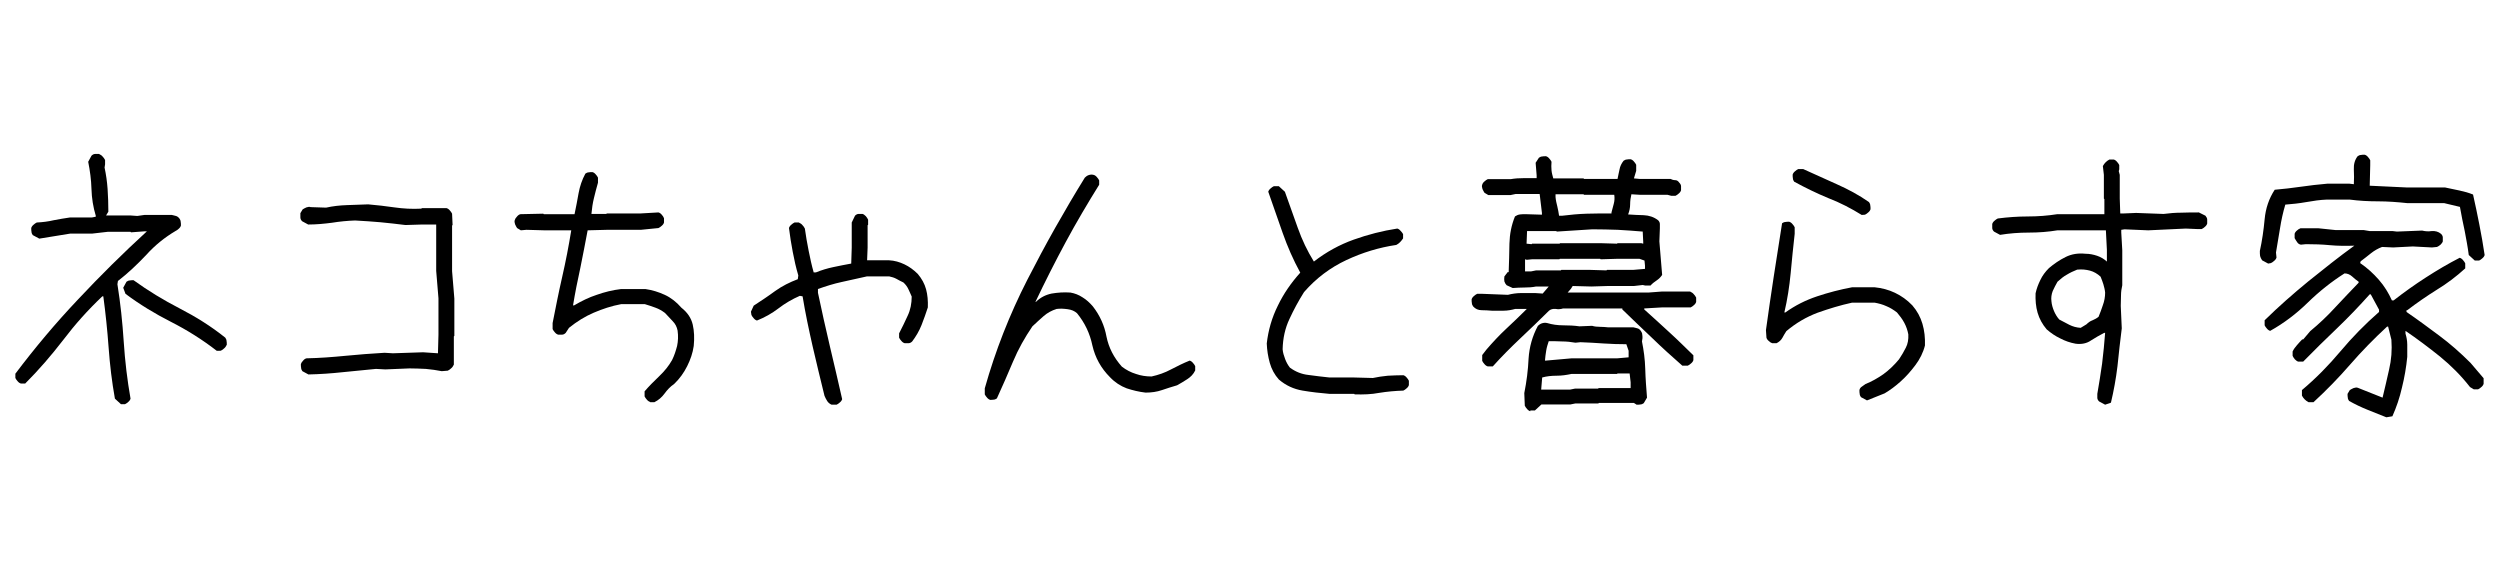
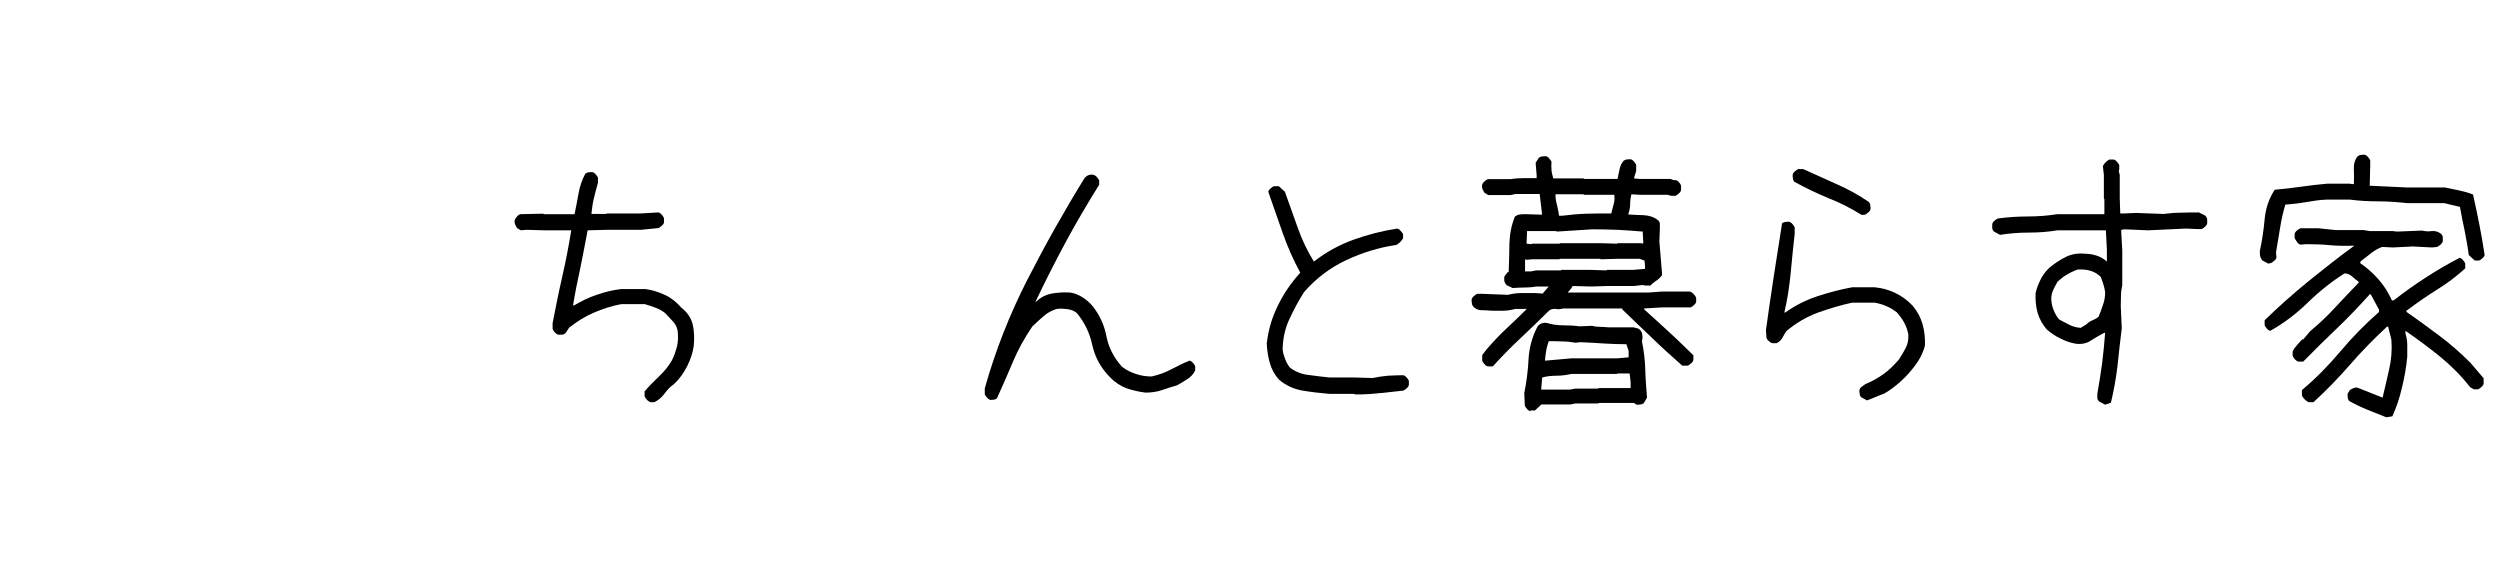
<svg xmlns="http://www.w3.org/2000/svg" version="1.1" id="レイヤー_1" x="0px" y="0px" viewBox="0 0 992.1 226.8" style="enable-background:new 0 0 992.1 226.8;" xml:space="preserve">
  <g>
-     <path d="M48,160.4l-2.4-2.2c-1.2-6.7-2-13.4-2.5-20.3c-0.5-6.9-1.2-13.6-2.1-20.3h-0.4c-5.7,5.4-10.8,11.1-15.5,17.3   c-4.7,6.1-9.7,11.9-15.1,17.3H8.3c-0.4-0.1-0.9-0.4-1.3-0.9c-0.4-0.4-0.7-0.9-0.9-1.3v-1.7c7.7-10.2,15.9-20,24.8-29.4   c8.8-9.4,17.9-18.4,27.4-27.1h-0.9l-5.4,0.4l-0.2-0.2h-9.1l-6.1,0.7h-8.7l-12.3,2L13,93.3c-0.3-0.4-0.5-0.9-0.5-1.3   c-0.1-0.4-0.1-0.9-0.1-1.5c0.1-0.4,0.4-0.9,0.9-1.3c0.4-0.4,0.9-0.7,1.3-0.9c2.3-0.1,4.6-0.4,6.7-0.9c2.1-0.4,4.3-0.8,6.5-1.1h8.7   L38,86v-0.4c-1-3.3-1.6-6.9-1.7-10.6c-0.1-3.7-0.6-7.3-1.3-10.8l1.3-2.4c0.4-0.4,0.9-0.7,1.4-0.7c0.5,0,1.1,0,1.6,0   c0.6,0.3,1.1,0.6,1.4,1c0.4,0.4,0.7,0.8,1,1.4v1.7l-0.2,1.3c0.6,2.8,1,5.6,1.2,8.5C42.9,78,43,81,43,84l-0.9,1.5h9.6l2.8,0.2   l2.8-0.4h10.9c0.6,0.1,1.1,0.3,1.6,0.4c0.5,0.1,1,0.5,1.4,1c0.3,0.4,0.5,0.9,0.5,1.3c0.1,0.4,0.1,0.9,0.1,1.5   c-0.1,0.4-0.4,0.9-0.9,1.3c-0.4,0.4-0.9,0.7-1.3,0.9c-4.2,2.5-8.1,5.6-11.6,9.5c-3.6,3.8-7.3,7.3-11.2,10.3l-0.2,1.3   c1.2,7.5,2,15.1,2.5,22.8c0.5,7.7,1.4,15.2,2.7,22.6c-0.1,0.4-0.4,0.9-0.9,1.3c-0.4,0.4-0.9,0.7-1.3,0.9H48z M86,139.2   c-5.8-4.5-11.9-8.3-18.2-11.5c-6.3-3.2-12.4-6.9-18-11.1l-0.9-2.4l1.3-2.4c0.4-0.3,0.9-0.5,1.3-0.5c0.4-0.1,0.9-0.1,1.5-0.1   c5.8,4.2,11.9,7.9,18.3,11.2c6.4,3.3,12.5,7.1,18.1,11.6c0.3,0.4,0.5,0.9,0.5,1.3c0.1,0.4,0.1,0.9,0.1,1.5c-0.3,0.6-0.6,1.1-1,1.4   c-0.4,0.4-0.8,0.7-1.4,1H86z" />
-     <path d="M122.4,148.6l-2.4-1.3c-0.3-0.4-0.5-0.9-0.5-1.3c-0.1-0.4-0.1-0.9-0.1-1.5c0.1-0.4,0.4-0.9,0.9-1.4   c0.4-0.5,0.9-0.8,1.3-0.9c5.2-0.1,10.4-0.5,15.5-1c5.1-0.5,10.3-0.9,15.5-1.2l3.3,0.2l12-0.4l5.9,0.4l0.2-7.4v-14.4l-0.9-10.9V89.1   h-5.7l-6.5,0.2c-3.3-0.4-6.6-0.8-9.9-1.1c-3.3-0.3-6.6-0.5-10.1-0.7c-3,0.1-6.1,0.4-9.2,0.9c-3.1,0.4-6.2,0.7-9.4,0.7l-2.4-1.3   c-0.4-0.4-0.7-0.9-0.7-1.5s0-1.1,0-1.7l0.9-1.5c0.4-0.3,0.9-0.5,1.5-0.8c0.6-0.2,1.2-0.3,1.7-0.1l6.1,0.2c2.7-0.6,5.4-0.9,8.3-1   c2.8-0.1,5.6-0.2,8.4-0.3c3.5,0.3,7,0.7,10.4,1.2c3.5,0.5,7,0.7,10.7,0.5l0.2-0.2h9.8c0.4,0.1,0.9,0.4,1.3,0.9   c0.4,0.4,0.7,0.9,0.9,1.3l0.2,4.5l-0.2,0.2v18.1l0.9,10.9v14.8l-0.2,0.2v11.2c-0.3,0.6-0.6,1.1-1,1.4c-0.4,0.4-0.8,0.7-1.4,1   l-2.4,0.2c-2-0.4-4.1-0.7-6.3-0.9c-2.2-0.1-4.4-0.2-6.5-0.2l-9.6,0.4l-3.7-0.2c-4.4,0.4-8.8,0.9-13.2,1.3   C131.4,148.2,126.9,148.5,122.4,148.6z" />
    <path d="M258,159.5c-0.4-0.1-0.9-0.4-1.3-0.9c-0.4-0.4-0.7-0.9-0.9-1.3v-2c1.7-2,3.7-4,5.8-6c2.1-2,3.8-4.1,5.1-6.4   c0.9-1.8,1.5-3.7,2-5.6c0.4-1.9,0.5-3.9,0.2-6.1c-0.3-1.5-0.9-2.7-2-3.8c-1-1.1-2-2.1-3-3.2c-1.2-0.9-2.4-1.6-3.8-2.1   c-1.4-0.5-2.8-1-4.2-1.4h-9.4c-3.8,0.7-7.4,1.9-10.9,3.4c-3.5,1.5-6.7,3.5-9.8,6l-1.3,2c-0.4,0.4-0.9,0.7-1.4,0.7   c-0.5,0-1.1,0-1.6,0c-0.4-0.1-0.9-0.4-1.3-0.9c-0.4-0.4-0.7-0.9-0.9-1.3v-2.4c1.2-6.1,2.4-12.2,3.8-18.3c1.4-6.1,2.6-12.3,3.6-18.5   h-10.8l-7-0.2l-2.2,0.2l-1.5-0.9c-0.3-0.4-0.5-0.9-0.8-1.5c-0.2-0.6-0.3-1.2-0.1-1.7c0.1-0.4,0.4-0.9,0.9-1.4   c0.4-0.5,0.9-0.8,1.3-0.9l9.1-0.2l0.2,0.2H228c0.6-2.8,1.1-5.5,1.6-8.3c0.5-2.8,1.4-5.4,2.7-7.8c0.4-0.3,0.9-0.5,1.3-0.5   c0.4-0.1,0.9-0.1,1.5-0.1c0.4,0.1,0.9,0.4,1.3,0.9c0.4,0.4,0.7,0.9,0.9,1.3v2c-0.6,2-1.1,4.1-1.6,6.1c-0.5,2-0.8,4.1-1,6.3h5.9   l0.2-0.2h13.5l7-0.4c0.4,0.1,0.9,0.4,1.3,0.9c0.4,0.4,0.7,0.9,0.9,1.4v1.7c-0.1,0.4-0.4,0.9-0.9,1.3c-0.4,0.4-0.9,0.7-1.3,0.9   l-7,0.7h-13.5l-7.6,0.2c-0.9,4.9-1.9,9.9-2.9,14.9c-1.1,5-2.1,10-2.9,14.9h0.4c2.9-1.7,5.9-3.2,9-4.2c3.1-1.1,6.3-1.9,9.7-2.3h9.6   c2.8,0.4,5.3,1.2,7.7,2.3c2.4,1.1,4.6,2.8,6.6,5.1c2.4,1.9,3.9,4.1,4.5,6.7c0.6,2.6,0.7,5.4,0.4,8.5c-0.4,2.8-1.3,5.4-2.6,8   c-1.3,2.6-3,5-5.2,7.1c-1.5,1-2.7,2.3-3.8,3.8c-1.1,1.5-2.4,2.6-4,3.4H258z" />
-     <path d="M330,160.6c-0.7-0.3-1.3-0.8-1.7-1.4c-0.4-0.7-0.8-1.3-1.1-2.1c-1.6-6.5-3.2-13.1-4.7-19.6c-1.5-6.6-2.9-13.2-4-19.9   l-1.1-0.2c-3,1.3-5.9,3-8.5,5c-2.6,2-5.5,3.6-8.5,4.8c-0.4-0.1-0.9-0.4-1.3-0.9c-0.4-0.4-0.7-0.9-0.9-1.3l-0.2-1.3l1.1-2.4   c2.9-1.9,5.8-3.8,8.5-5.8c2.8-2,5.8-3.5,9-4.7l0.2-1.5c-0.9-3-1.6-6.1-2.2-9.3c-0.6-3.1-1.1-6.3-1.5-9.5c0.1-0.4,0.4-0.9,0.9-1.3   c0.4-0.4,0.9-0.7,1.3-0.9h1.7c0.6,0.3,1.1,0.6,1.4,1c0.4,0.4,0.7,0.8,1,1.4c0.4,2.9,0.9,5.8,1.5,8.8s1.2,5.8,2,8.6h0.9   c2.2-0.9,4.5-1.6,6.9-2.1c2.4-0.5,4.8-1,7.1-1.4l0.2-6.3v-10l1.3-2.7c0.4-0.4,0.9-0.7,1.4-0.7c0.5,0,1.1,0,1.6,0   c0.4,0.1,0.9,0.5,1.3,0.9c0.4,0.5,0.7,0.9,0.9,1.4v2l-0.2,0.2v8.9l-0.2,5h8.7c2.2,0.1,4.2,0.7,6.1,1.6c1.9,0.9,3.7,2.2,5.3,3.8   c1.6,1.9,2.7,3.9,3.3,6.1c0.6,2.2,0.8,4.6,0.7,7.2c-0.7,2.3-1.6,4.6-2.5,7c-0.9,2.3-2.2,4.5-3.7,6.5c-0.4,0.4-0.9,0.7-1.4,0.7   s-1.1,0-1.6,0c-0.4-0.1-0.9-0.4-1.3-0.9c-0.4-0.4-0.7-0.9-0.9-1.3v-1.7c1.2-2.3,2.3-4.6,3.4-7c1.1-2.3,1.6-4.9,1.6-7.6   c-0.4-1-0.9-2-1.3-2.9c-0.4-0.9-1.1-1.9-2-2.7c-0.9-0.4-1.8-0.9-2.7-1.4c-0.9-0.5-1.9-0.8-2.9-1h-8.9c-3.3,0.7-6.6,1.5-9.9,2.2   c-3.3,0.7-6.4,1.7-9.5,2.8v1.5c1.5,7,3,14,4.7,21.1c1.7,7.1,3.3,14.1,4.9,21.1c-0.1,0.4-0.4,0.9-0.9,1.3c-0.4,0.4-0.9,0.7-1.3,0.9   H330z" />
    <path d="M393,158.7c-0.4-0.1-0.9-0.4-1.3-0.9c-0.4-0.4-0.7-0.9-0.9-1.3v-2.4c4.2-14.9,9.8-29.2,16.9-43.1   c7.1-13.9,14.7-27.4,22.8-40.5c0.4-0.4,0.9-0.8,1.5-1c0.6-0.2,1.2-0.3,2-0.1c0.4,0.1,0.9,0.4,1.3,0.9c0.4,0.4,0.7,0.9,0.9,1.3v1.7   c-4.6,7.4-9.1,15-13.3,22.8c-4.2,7.8-8.2,15.7-12,23.7h0.2c1.7-1.7,3.8-2.8,6.2-3.3c2.4-0.4,4.9-0.6,7.5-0.4   c1.7,0.3,3.3,0.9,4.8,1.9c1.5,0.9,2.8,2.1,4.1,3.6c2.8,3.6,4.6,7.6,5.4,12c0.9,4.4,2.9,8.3,6.1,11.9c1.7,1.3,3.6,2.3,5.6,2.9   c2,0.7,4,1,6.2,1c2.7-0.6,5.3-1.5,7.7-2.8c2.5-1.3,4.9-2.5,7.4-3.5c0.4,0.1,0.9,0.4,1.3,0.9c0.4,0.4,0.7,0.9,0.9,1.3v1.7   c-0.7,1.5-1.8,2.6-3.2,3.5c-1.4,0.9-2.7,1.7-4,2.4c-2,0.6-4,1.2-6,1.9c-2,0.7-4.2,1-6.5,1c-2.6-0.3-5.1-0.9-7.5-1.7   c-2.4-0.9-4.6-2.3-6.6-4.4c-3.6-3.6-5.9-7.8-7-12.6c-1-4.8-3-9-6.1-12.8c-1-0.9-2.2-1.4-3.7-1.6c-1.5-0.2-2.9-0.3-4.4-0.1   c-1.9,0.6-3.6,1.5-5.1,2.8c-1.5,1.3-3,2.7-4.5,4.1c-3,4.4-5.6,9-7.7,14s-4.2,9.8-6.4,14.6c-0.4,0.3-0.9,0.5-1.3,0.5   C394.1,158.6,393.6,158.7,393,158.7z" />
-     <path d="M537.6,156.5l-0.2-0.2h-9.8c-3.6-0.3-7.2-0.7-10.7-1.3s-6.6-2-9.4-4.4c-1.7-1.9-2.9-4.1-3.6-6.6c-0.7-2.5-1.1-5.1-1.2-7.7   c0.6-5.2,2-10.2,4.4-15c2.3-4.8,5.3-9.1,8.9-13.1c-2.8-5.1-5.1-10.4-7-15.8c-1.9-5.5-3.8-10.9-5.7-16.3c0.1-0.4,0.4-0.9,0.9-1.3   c0.4-0.4,0.9-0.7,1.3-0.9h2l2.4,2.2c1.7,4.8,3.4,9.6,5.1,14.3c1.7,4.8,3.8,9.2,6.4,13.4c4.9-3.8,10.2-6.7,15.8-8.7   c5.6-2,11.4-3.5,17.3-4.4c0.4,0.1,0.9,0.4,1.3,0.9c0.4,0.4,0.8,0.9,1,1.3v1.7c-0.4,0.6-0.8,1.1-1.2,1.5c-0.4,0.4-0.9,0.8-1.5,1.1   c-6.8,1-13.4,3-19.8,6c-6.4,3-12,7.2-16.8,12.7c-2.2,3.5-4.1,7-5.8,10.7c-1.7,3.6-2.6,7.6-2.7,12c0.1,1.3,0.5,2.6,1,3.9   c0.5,1.3,1.1,2.4,1.9,3.4c2.2,1.6,4.6,2.6,7.4,2.9c2.8,0.4,5.5,0.7,8.3,1h9.8l7.4,0.2c1.9-0.4,3.8-0.7,5.9-0.9   c2-0.1,4.1-0.2,6.2-0.2c0.4,0.1,0.9,0.4,1.3,0.9c0.4,0.4,0.7,0.9,0.9,1.3v1.7c-0.1,0.4-0.4,0.9-0.9,1.3c-0.4,0.4-0.9,0.7-1.3,0.9   c-3.3,0.1-6.5,0.4-9.6,0.9C544.2,156.5,541,156.6,537.6,156.5z" />
+     <path d="M537.6,156.5l-0.2-0.2h-9.8c-3.6-0.3-7.2-0.7-10.7-1.3s-6.6-2-9.4-4.4c-1.7-1.9-2.9-4.1-3.6-6.6c-0.7-2.5-1.1-5.1-1.2-7.7   c0.6-5.2,2-10.2,4.4-15c2.3-4.8,5.3-9.1,8.9-13.1c-2.8-5.1-5.1-10.4-7-15.8c-1.9-5.5-3.8-10.9-5.7-16.3c0.1-0.4,0.4-0.9,0.9-1.3   c0.4-0.4,0.9-0.7,1.3-0.9h2l2.4,2.2c1.7,4.8,3.4,9.6,5.1,14.3c1.7,4.8,3.8,9.2,6.4,13.4c4.9-3.8,10.2-6.7,15.8-8.7   c5.6-2,11.4-3.5,17.3-4.4c0.4,0.1,0.9,0.4,1.3,0.9c0.4,0.4,0.8,0.9,1,1.3v1.7c-0.4,0.6-0.8,1.1-1.2,1.5c-0.4,0.4-0.9,0.8-1.5,1.1   c-6.8,1-13.4,3-19.8,6c-6.4,3-12,7.2-16.8,12.7c-2.2,3.5-4.1,7-5.8,10.7c-1.7,3.6-2.6,7.6-2.7,12c0.1,1.3,0.5,2.6,1,3.9   c0.5,1.3,1.1,2.4,1.9,3.4c2.2,1.6,4.6,2.6,7.4,2.9c2.8,0.4,5.5,0.7,8.3,1h9.8l7.4,0.2c1.9-0.4,3.8-0.7,5.9-0.9   c2-0.1,4.1-0.2,6.2-0.2c0.4,0.1,0.9,0.4,1.3,0.9c0.4,0.4,0.7,0.9,0.9,1.3v1.7c-0.1,0.4-0.4,0.9-0.9,1.3c-0.4,0.4-0.9,0.7-1.3,0.9   C544.2,156.5,541,156.6,537.6,156.5z" />
    <path d="M590.4,145.4c-0.4-0.1-0.9-0.4-1.3-0.9c-0.4-0.4-0.7-0.9-0.9-1.3v-2.3l1.7-2.2c2.5-2.9,5.1-5.7,7.9-8.3   c2.8-2.6,5.5-5.2,8.1-7.8h-4.6c-1.5,0.4-3,0.7-4.6,0.7c-1.5,0-3.1,0-4.7,0c-1.3-0.1-2.6-0.2-4-0.2s-2.5-0.5-3.4-1.5   c-0.3-0.4-0.5-0.9-0.5-1.3c-0.1-0.4-0.1-0.9-0.1-1.5c0.1-0.4,0.4-0.9,0.9-1.3c0.4-0.4,0.9-0.7,1.3-0.9h2l10.2,0.4   c1.6-0.4,3.4-0.7,5.3-0.7c1.9,0,3.8,0,5.5,0l3,0.2l2.4-2.8h-5c-1.5,0.3-3,0.4-4.6,0.4c-1.6,0-3.2,0.1-4.7,0.2l-2.4-1.1   c-0.4-0.4-0.7-0.9-0.9-1.5c-0.1-0.6-0.1-1.2,0-2l1.3-1.7h0.4c0.1-3.8,0.3-7.5,0.3-11.3c0.1-3.8,0.8-7.4,2.2-10.8   c0.6-0.4,1.2-0.7,2-0.8c0.7-0.1,1.5-0.1,2.2-0.1l6.5,0.2v-0.7L611,77h-9.6l-1.9,0.4h-8.9l-1.5-0.9c-0.3-0.4-0.5-0.9-0.8-1.5   c-0.2-0.6-0.3-1.2-0.1-1.7c0.1-0.4,0.4-0.9,0.9-1.3c0.4-0.4,0.9-0.7,1.3-0.9h9.1c1.7-0.3,3.4-0.4,5.1-0.4s3.5,0,5.2,0v-1.1l-0.4-5   l1.3-2c0.4-0.3,0.9-0.5,1.3-0.5c0.4-0.1,0.9-0.1,1.5-0.1c0.4,0.1,0.9,0.4,1.3,0.9c0.4,0.4,0.7,0.9,0.9,1.3c-0.1,1.2-0.1,2.3,0,3.4   c0.1,1.1,0.4,2.1,0.7,3.2h12l0.2,0.2h13.3c0.3-1.3,0.5-2.6,0.8-3.8c0.2-1.2,0.8-2.4,1.6-3.4c0.4-0.3,0.9-0.5,1.3-0.5   c0.4-0.1,0.9-0.1,1.5-0.1c0.4,0.1,0.9,0.4,1.3,0.9c0.4,0.4,0.7,0.9,0.9,1.3v2.4l-0.9,3l2.2,0.2h12.3c0.6,0.3,1.2,0.5,1.9,0.5   s1.2,0.4,1.6,1c0.4,0.4,0.7,0.9,0.7,1.4c0,0.5,0,1.1,0,1.6c-0.1,0.4-0.4,0.9-0.9,1.3c-0.4,0.4-0.9,0.7-1.3,0.9h-1.7l-1.5-0.4h-11   l-3.3-0.2c-0.3,1.3-0.5,2.6-0.5,4s-0.3,2.7-0.8,4c2,0.1,4.1,0.3,6.2,0.3c2.1,0.1,4,0.7,5.7,2c0.4,0.4,0.7,0.9,0.7,1.5   c0,0.6,0,1.2,0,1.7l-0.2,5.2l1.1,13.3c-0.6,0.9-1.3,1.6-2.2,2.2c-0.9,0.6-1.7,1.2-2.4,2h-2.2l-0.9-0.2l-3.5,0.4h-10.4l-6.5,0.2   l-7.4-0.2l-0.7,1.1l-1.3,1.5h32l5.3-0.4h11.3c0.6,0.3,1.1,0.6,1.4,1c0.4,0.4,0.7,0.8,1,1.4v1.7c-0.1,0.4-0.4,0.9-0.9,1.3   c-0.4,0.4-0.9,0.7-1.3,0.9h-11.5l-6.9,0.4v0.4c3.4,3,6.7,6.1,10,9.1c3.3,3,6.4,6.1,9.5,9.1v1.9c-0.1,0.4-0.4,0.9-0.9,1.3   c-0.4,0.4-0.9,0.7-1.3,0.9h-2.2c-4.1-3.6-8.1-7.2-12-11c-4-3.8-7.9-7.5-11.8-11.3v-0.4h-23.5c-0.9,0.3-1.9,0.4-2.9,0.2   c-1.1-0.1-2,0.1-2.7,0.7c-3.8,3.8-7.6,7.4-11.4,11c-3.8,3.6-7.5,7.3-10.9,11.1H590.4z M607.3,163.2c-0.4-0.1-0.9-0.4-1.3-0.9   c-0.4-0.4-0.7-0.9-0.9-1.3l-0.2-5c0.9-4.5,1.5-9.1,1.7-13.7c0.3-4.6,1.5-8.9,3.7-13c0.4-0.4,1-0.8,1.6-1c0.7-0.2,1.3-0.3,2.1-0.1   c2,0.6,4.1,0.9,6.3,0.9c2.2,0,4.4,0.1,6.5,0.4l5-0.2c1,0.3,2.1,0.4,3.2,0.4c1.1,0,2.1,0.1,3.2,0.2h10c0.6,0.1,1.1,0.3,1.6,0.4   c0.5,0.1,1,0.5,1.4,1.1c0.3,0.4,0.5,0.9,0.5,1.3c0.1,0.4,0.1,0.9,0.1,1.5l-0.2,1.3c0.7,3.5,1.2,7.1,1.3,10.9   c0.1,3.8,0.4,7.6,0.7,11.4l-1.3,2.2c-0.4,0.3-0.9,0.5-1.3,0.5c-0.4,0.1-0.9,0.1-1.5,0.1l-1.1-0.7h-13.9l-0.2,0.2h-9.1l-2,0.4h-11.5   l-2.6,2.4H607.3z M652.8,106.7v-1.3l-0.2-2l-2-0.7h-8.7l-6.7,0.2l-0.2-0.2H619l-0.2,0.2h-10.9l-2,0.2l-0.7-0.2v4.8h2.4l2-0.4h9.8   l0.2-0.2H631l6.5,0.2l0.2-0.2h10.4L652.8,106.7z M652.1,96.7v-0.7l-0.2-4.1c-3.3-0.3-6.6-0.5-9.9-0.7c-3.3-0.1-6.6-0.2-10.1-0.2   l-14.1,0.9l-0.2-0.2H606l-0.2,5l2,0.2l0.2-0.2h10.9l0.2-0.2h15.9l6.7,0.2l0.2-0.2h9.4L652.1,96.7z M647.1,153.9v-2.2l-0.4-3.5h-4.8   l-0.2,0.2h-18.1c-1.9,0.4-3.8,0.7-5.9,0.7c-2,0-3.9,0.2-5.7,0.7l-0.4,4.8h11.5l2-0.4h9.1l0.2-0.2H647.1z M646.3,141.8v-2.6   l-0.9-2.6c-3,0-6.1-0.1-9.1-0.3c-3-0.2-6.1-0.4-9.1-0.5l-2,0.2c-1.7-0.3-3.5-0.5-5.3-0.5c-1.8-0.1-3.6-0.1-5.3-0.1   c-0.4,1.2-0.8,2.4-1,3.7c-0.2,1.3-0.4,2.6-0.5,4h0.4l10.2-0.9h18.1L646.3,141.8z M639.5,84.7v-0.4c0.3-1.2,0.6-2.3,0.9-3.4   c0.3-1.1,0.4-2.3,0.2-3.6h-12l-0.2-0.2h-11.1v1.1c0.1,1.3,0.4,2.5,0.7,3.7s0.5,2.4,0.7,3.7h1.3c3.2-0.4,6.4-0.7,9.7-0.8   C632.9,84.7,636.2,84.7,639.5,84.7z" />
    <path d="M740.9,158.9l-2.4-1.3c-0.3-0.4-0.5-0.9-0.5-1.3c-0.1-0.4-0.1-0.9-0.1-1.5c0.1-0.6,0.5-1.1,1-1.4c0.5-0.4,1-0.7,1.4-1   c2.5-1,4.8-2.3,7.1-3.9c2.2-1.6,4.3-3.6,6.2-5.9c1-1.5,1.9-3,2.7-4.6c0.8-1.5,1.1-3.3,1-5.3c-0.3-1.6-0.8-3.1-1.6-4.6   c-0.8-1.5-1.8-2.8-2.9-4.1c-1.3-1-2.7-1.9-4.2-2.5c-1.5-0.7-3.1-1.1-4.7-1.4h-8.9c-4.6,1-9.2,2.4-13.7,4c-4.5,1.7-8.6,4.1-12.4,7.3   c-0.6,0.9-1.1,1.8-1.6,2.7c-0.5,0.9-1.3,1.6-2.3,2.1h-1.7c-0.4-0.1-0.9-0.4-1.4-0.9c-0.5-0.4-0.8-0.9-0.9-1.3l-0.2-3   c1-7.1,2-14.2,3.1-21.3c1.1-7.1,2.2-14.1,3.3-21.1c0.4-0.3,0.9-0.5,1.3-0.5c0.4-0.1,0.9-0.1,1.5-0.1c0.4,0.1,0.9,0.4,1.3,0.9   c0.4,0.4,0.7,0.9,0.9,1.3v2.6c-0.6,5.2-1.1,10.4-1.6,15.7c-0.5,5.2-1.3,10.4-2.5,15.5h0.4c3.9-2.8,8.1-4.9,12.6-6.4   c4.5-1.5,9.1-2.7,13.9-3.6h8.9c2.9,0.3,5.6,1,8.1,2.2c2.5,1.2,4.8,2.8,6.9,5c1.9,2.2,3.2,4.6,4,7.3c0.8,2.7,1.1,5.6,1,8.6   c-0.7,2.8-2,5.4-3.8,7.8c-1.8,2.4-3.8,4.7-6.1,6.7c-1.9,1.7-3.9,3.2-6.1,4.5C745.5,157,743.3,158,740.9,158.9z M738.8,85.3   c-4.2-2.6-8.6-4.9-13.3-6.7c-4.6-1.9-9.1-4.1-13.5-6.5c-0.3-0.4-0.5-0.9-0.5-1.3c-0.1-0.4-0.1-0.9-0.1-1.5c0.1-0.4,0.4-0.9,0.9-1.3   c0.4-0.4,0.9-0.7,1.3-0.9h2c4.4,2,8.8,4,13.3,6c4.5,2,8.8,4.3,12.8,7.1c0.3,0.4,0.5,0.9,0.5,1.3c0.1,0.4,0.1,0.9,0.1,1.5   c-0.1,0.4-0.4,0.9-0.9,1.3c-0.4,0.4-0.9,0.7-1.3,0.9L738.8,85.3z" />
    <path d="M835.4,160.6l-2.4-1.3c-0.4-0.4-0.7-0.9-0.7-1.4s0-1.1,0-1.6c0.7-3.9,1.3-7.9,1.9-12c0.5-4.1,0.9-8.2,1.2-12.2H835   c-1.7,0.9-3.5,1.9-5.2,3c-1.7,1.2-3.8,1.6-6.1,1.3c-2.2-0.4-4.2-1.1-6.1-2.1c-1.9-0.9-3.7-2.1-5.4-3.6c-1.7-2-2.9-4.2-3.6-6.6   s-0.9-5-0.8-7.7c0.4-1.9,1.1-3.7,1.9-5.3c0.8-1.7,1.9-3.2,3.4-4.7c2-1.7,4.2-3.2,6.6-4.4c2.4-1.2,5-1.6,7.9-1.3   c1.6,0,3.1,0.3,4.6,0.8c1.5,0.5,2.8,1.3,3.9,2.3v-4.6l-0.4-7.8h-19.2c-3.6,0.6-7.4,0.9-11.4,0.9c-4,0-7.7,0.3-11.4,0.9l-2.4-1.3   c-0.4-0.4-0.7-0.9-0.7-1.4s0-1.1,0-1.6c0.1-0.4,0.4-0.9,0.9-1.3c0.4-0.4,0.9-0.7,1.3-0.9c3.9-0.5,7.9-0.8,11.9-0.8   c4,0,7.9-0.3,11.7-0.9h18.7V79l-0.2-0.2v-9.4l-0.4-3.5c0.3-0.6,0.7-1.1,1.1-1.5c0.4-0.4,0.9-0.8,1.5-1.1h1.7   c0.4,0.1,0.9,0.4,1.3,0.9c0.4,0.4,0.7,0.9,0.9,1.3v1.7l-0.2,0.7l0.4,1.5v9.4l0.2,5.9h1.5l4.8-0.2l10.9,0.4c2.3-0.3,4.7-0.5,7-0.5   c2.4-0.1,4.7-0.1,7-0.1l2.6,1.3c0.4,0.5,0.7,1,0.7,1.5c0,0.5,0,1.1,0,1.6c-0.1,0.4-0.4,0.9-0.9,1.3c-0.4,0.4-0.9,0.7-1.3,0.9h-1.7   l-4.6-0.2l-14.9,0.7l-9.4-0.4l-1.3,0.2v1.1l0.4,7v13.9c-0.3,1.3-0.5,2.6-0.5,4s-0.1,2.8-0.1,4.2l0.4,8.9c-0.6,4.9-1.2,9.9-1.7,15   c-0.6,5-1.5,9.9-2.6,14.5L835.4,160.6z M828,128.7c0.7-0.7,1.5-1.3,2.4-1.6c0.9-0.4,1.7-0.8,2.4-1.4c0.6-1.5,1.2-3,1.7-4.6   c0.6-1.6,0.9-3.3,0.9-5c-0.1-1.2-0.4-2.2-0.7-3.3c-0.3-1-0.7-2-1.1-3c-1.3-1.2-2.7-2-4.2-2.4c-1.5-0.4-3.2-0.6-5.1-0.4   c-1.5,0.6-2.8,1.2-4.1,2c-1.3,0.7-2.5,1.7-3.7,2.8c-0.7,1.2-1.3,2.4-1.9,3.7c-0.5,1.3-0.7,2.7-0.5,4.1c0.1,1.3,0.5,2.6,1,3.8   c0.5,1.2,1.2,2.4,2.1,3.4c1.3,0.7,2.6,1.4,4,2.1c1.4,0.7,2.9,1.1,4.5,1.2L828,128.7z" />
    <path d="M900.1,104.6l-2.4-1.3c-0.4-0.6-0.7-1.2-0.8-1.7c-0.1-0.6-0.1-1.2-0.1-2c0.9-4.1,1.5-8.3,1.9-12.6c0.4-4.3,1.7-8.2,4-11.7   c3.5-0.3,6.9-0.7,10.4-1.2c3.4-0.5,6.9-0.9,10.4-1.2h8.9l1.7,0.2c0.1-1.9,0.1-3.8,0-5.9c-0.1-2,0.4-3.8,1.5-5.2   c0.4-0.3,0.9-0.5,1.3-0.5c0.4-0.1,0.9-0.1,1.5-0.1c0.4,0.1,0.9,0.4,1.3,0.9c0.4,0.4,0.7,0.9,0.9,1.3v2l-0.2,8.1l14.8,0.7h15.1   c1.9,0.4,3.8,0.8,5.7,1.2c1.9,0.4,3.7,0.9,5.4,1.6c0.9,3.9,1.7,7.9,2.5,11.9c0.8,4,1.5,8.1,2.1,12.1c-0.1,0.4-0.4,0.9-0.9,1.3   c-0.4,0.4-0.9,0.7-1.3,0.9h-1.7l-2.4-2.2c-0.4-3.2-1-6.3-1.6-9.5c-0.7-3.1-1.3-6.3-1.9-9.6l-6.3-1.5h-14.7   c-3.8-0.4-7.6-0.7-11.4-0.7c-3.8,0-7.7-0.2-11.4-0.7h-8.9c-2.8,0.1-5.5,0.5-8.3,1c-2.8,0.5-5.6,0.8-8.3,1c-0.9,3-1.6,6.2-2.1,9.4   c-0.5,3.2-1.1,6.4-1.6,9.6l0.2,2c-0.1,0.4-0.4,0.9-0.9,1.3c-0.4,0.4-0.9,0.7-1.3,0.9L900.1,104.6z M947,165.6c-2.5-1-5-2-7.5-3   c-2.5-1-5-2.2-7.3-3.5c-0.3-0.4-0.5-0.9-0.5-1.3c-0.1-0.4-0.1-0.9-0.1-1.5l0.9-1.5c0.4-0.3,0.9-0.5,1.5-0.8   c0.6-0.2,1.2-0.3,1.7-0.1l9.8,3.9c0.9-3.6,1.7-7.3,2.6-11.2c0.9-3.8,1.2-7.7,0.9-11.8l-1.3-5.2h-0.4c-5.2,4.8-10.1,9.8-14.7,15.1   c-4.6,5.3-9.4,10.2-14.5,14.9h-2c-0.6-0.3-1.1-0.7-1.5-1.1c-0.4-0.4-0.8-0.9-1.1-1.5v-2.2c5.5-4.6,10.6-9.8,15.3-15.4   c4.7-5.6,9.8-10.8,15.3-15.6v-0.9l-3.3-6.1h-0.4c-4.1,4.6-8.4,9.1-13,13.5c-4.6,4.4-9,8.7-13.4,13.2H912c-0.4-0.1-0.9-0.5-1.3-0.9   c-0.4-0.5-0.7-0.9-0.9-1.4v-1.7c0.4-0.9,1-1.7,1.7-2.5c0.7-0.8,1.4-1.6,2.1-2.3h0.4l2.8-3.3c3.5-2.9,6.8-6,9.9-9.4   c3.1-3.3,6.2-6.6,9.3-9.8v-0.4c-0.9-0.6-1.7-1.3-2.6-2.1c-0.9-0.8-1.9-1.2-3-1.2c-5.2,3.3-10.1,7.2-14.6,11.6   c-4.5,4.4-9.5,8.2-14.9,11.2c-0.4-0.1-0.9-0.4-1.3-0.9c-0.4-0.4-0.7-0.9-0.9-1.3v-2c5.5-5.4,11.3-10.5,17.4-15.5   c6.1-4.9,12.1-9.7,18.2-14.1c-3.3,0.1-6.6,0.1-9.7-0.2c-3.1-0.3-6.3-0.4-9.5-0.4l-2,0.2c-0.7-0.1-1.2-0.5-1.5-1   c-0.4-0.5-0.7-1.1-1-1.6v-1.7c0.1-0.4,0.4-0.9,0.9-1.3c0.4-0.4,0.9-0.7,1.4-0.9h7.2l6.7,0.7H938l2.4,0.4h9.1l1.7,0.2l10-0.4   c1.2,0.3,2.4,0.4,3.8,0.2c1.4-0.1,2.6,0.2,3.7,1.1c0.4,0.4,0.7,0.9,0.7,1.4c0,0.5,0,1.1,0,1.6c-0.1,0.4-0.5,0.9-0.9,1.3   c-0.5,0.4-0.9,0.7-1.4,0.9l-2,0.2l-7.6-0.4l-7.8,0.4l-4.4-0.2c-1.6,0.6-3,1.4-4.4,2.5c-1.3,1.1-2.7,2.1-4.1,3.2l-0.2,0.7   c2.8,1.9,5.2,4.1,7.4,6.6c2.2,2.5,3.9,5.3,5.2,8.2h0.7c4.1-3.2,8.3-6.2,12.8-9.1c4.5-2.9,8.9-5.5,13.4-7.8c0.4,0.1,0.9,0.4,1.3,0.9   c0.4,0.4,0.7,0.9,0.9,1.3v2c-3.5,3.2-7.2,6-11.3,8.5c-4,2.5-7.9,5.2-11.7,8.1H955v0.7c4.4,3,8.7,6.2,13,9.4   c4.3,3.2,8.4,6.8,12.4,10.8l5.2,6.1v2.2c-0.1,0.4-0.4,0.9-0.9,1.3c-0.4,0.4-0.9,0.7-1.3,0.9h-1.7l-1.5-0.9   c-3.5-4.5-7.5-8.5-11.9-12.1c-4.5-3.6-9-7-13.7-10.2v1.1c0.4,1.3,0.7,2.8,0.7,4.4c0,1.6,0,3.2,0,4.8c-0.4,4.1-1.1,8.2-2.1,12.2   c-0.9,4-2.2,7.8-3.8,11.4L947,165.6z" />
  </g>
</svg>